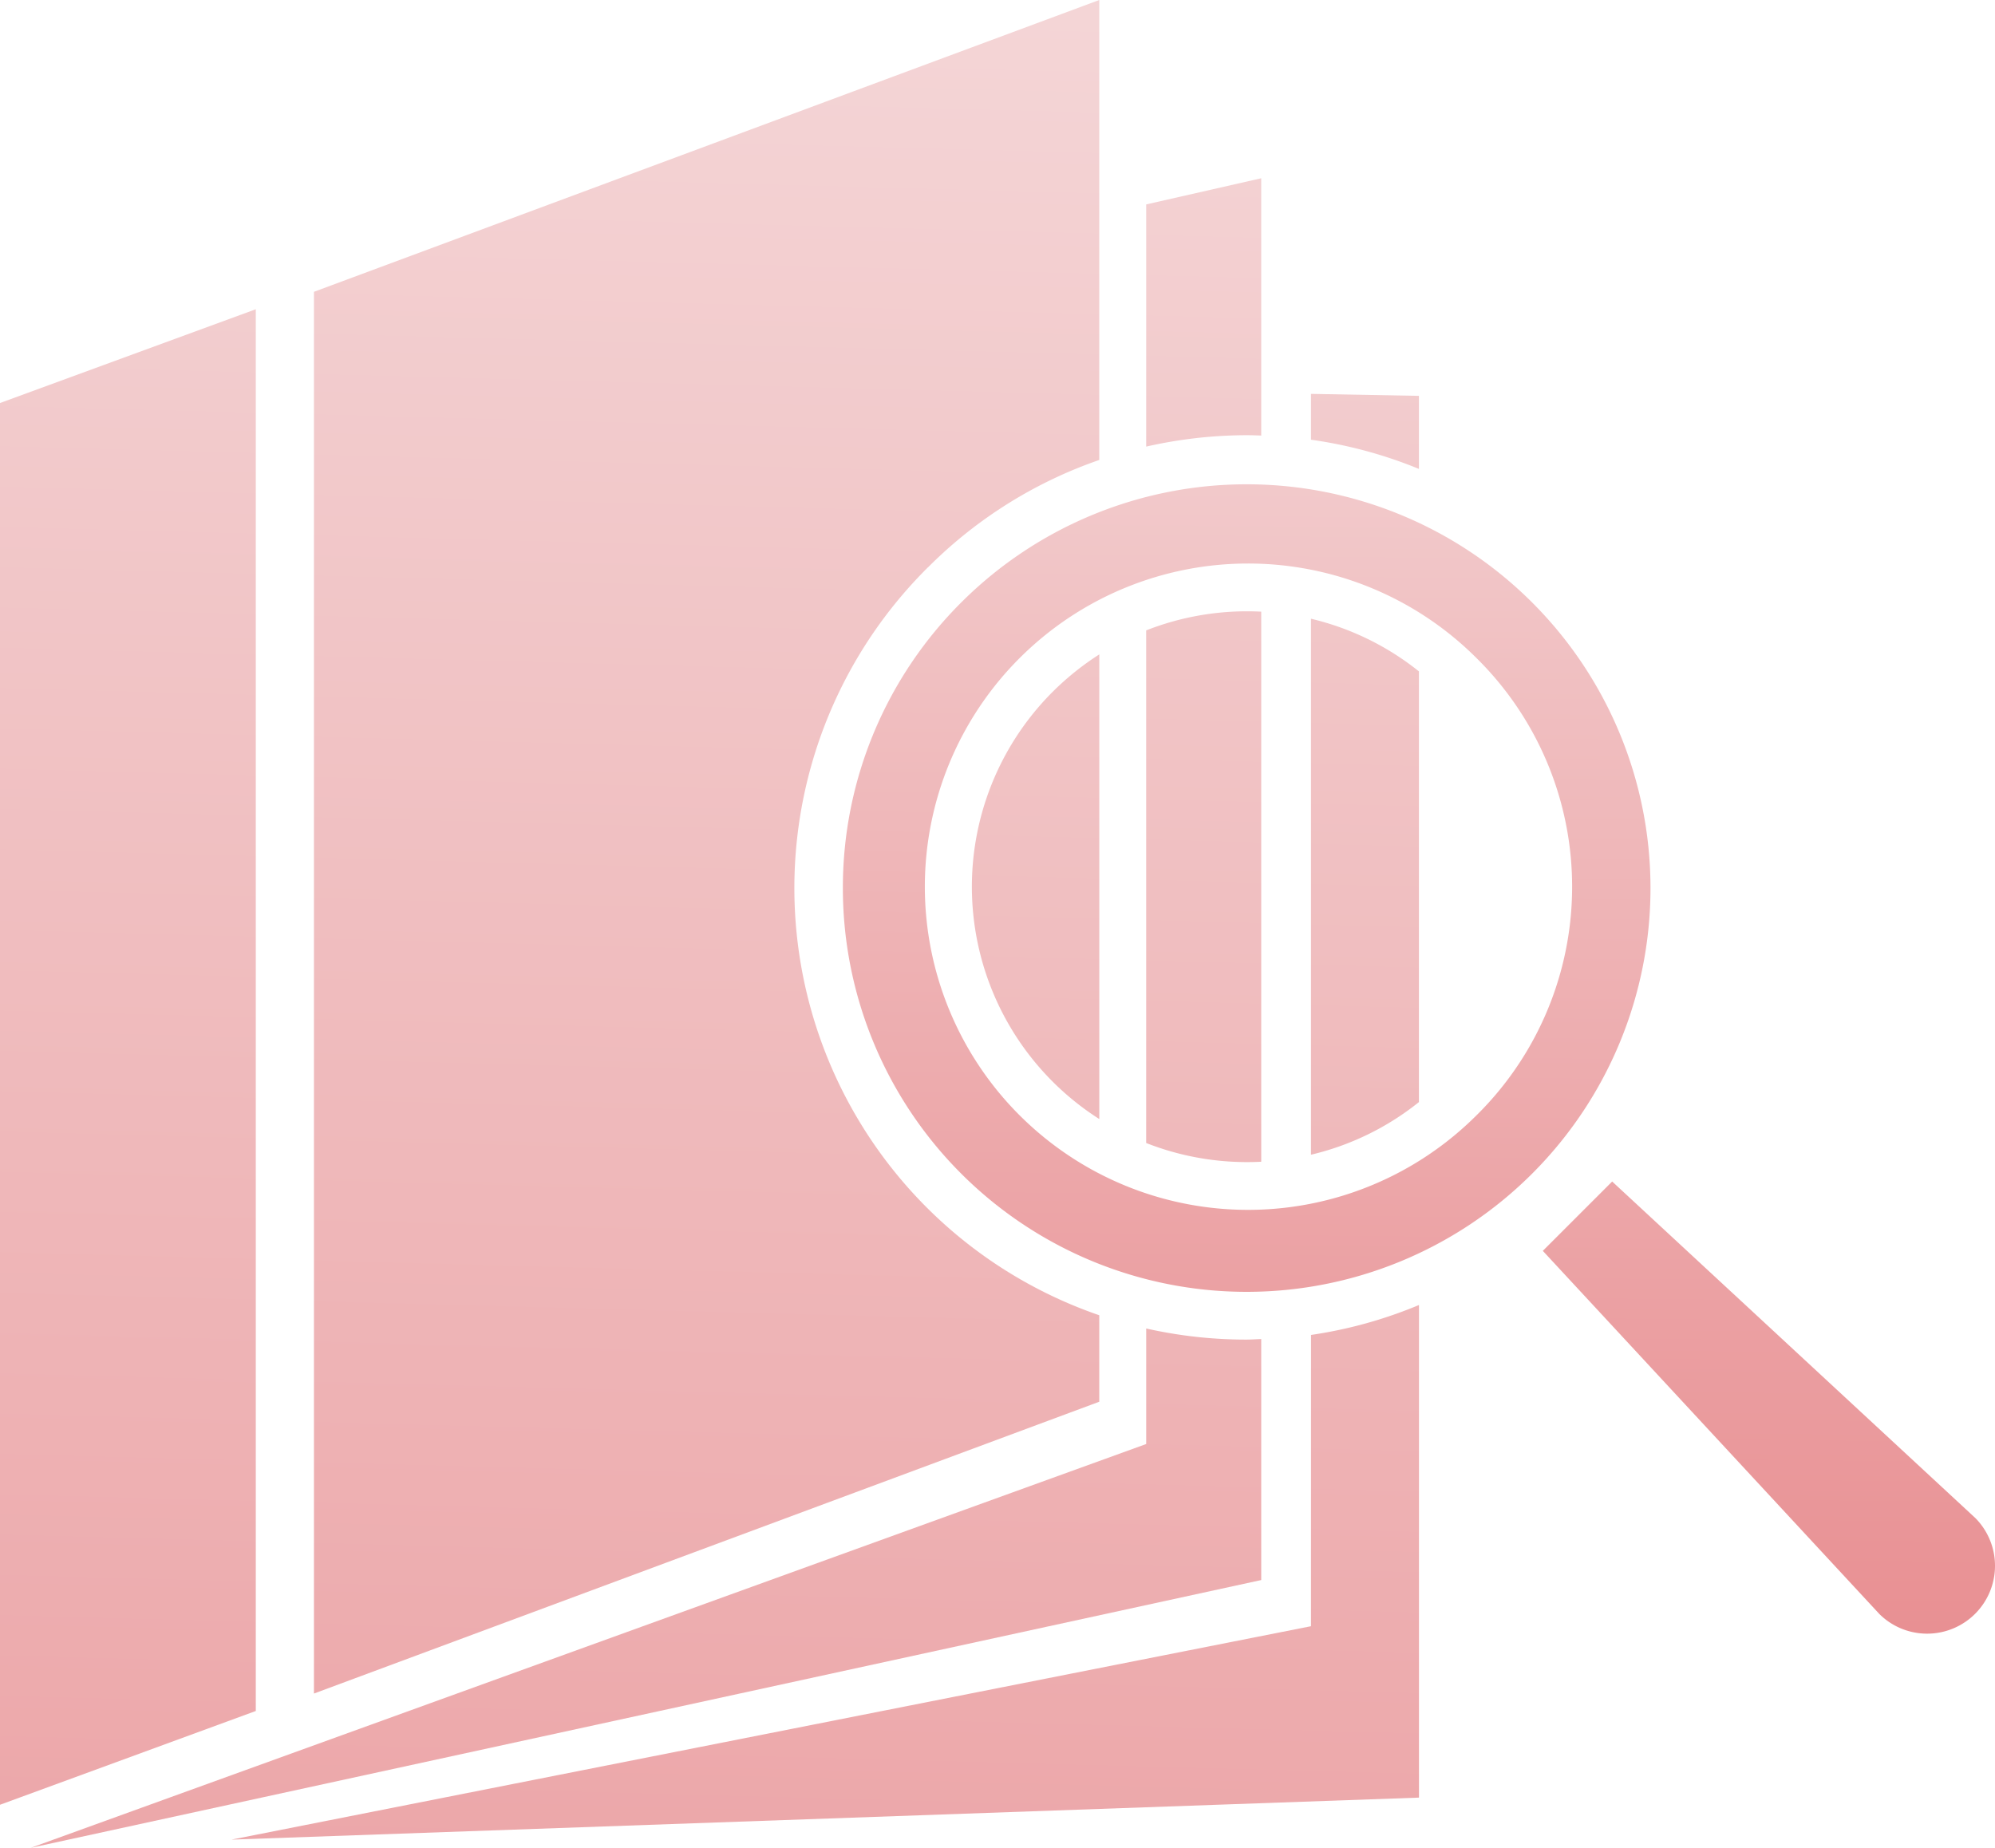
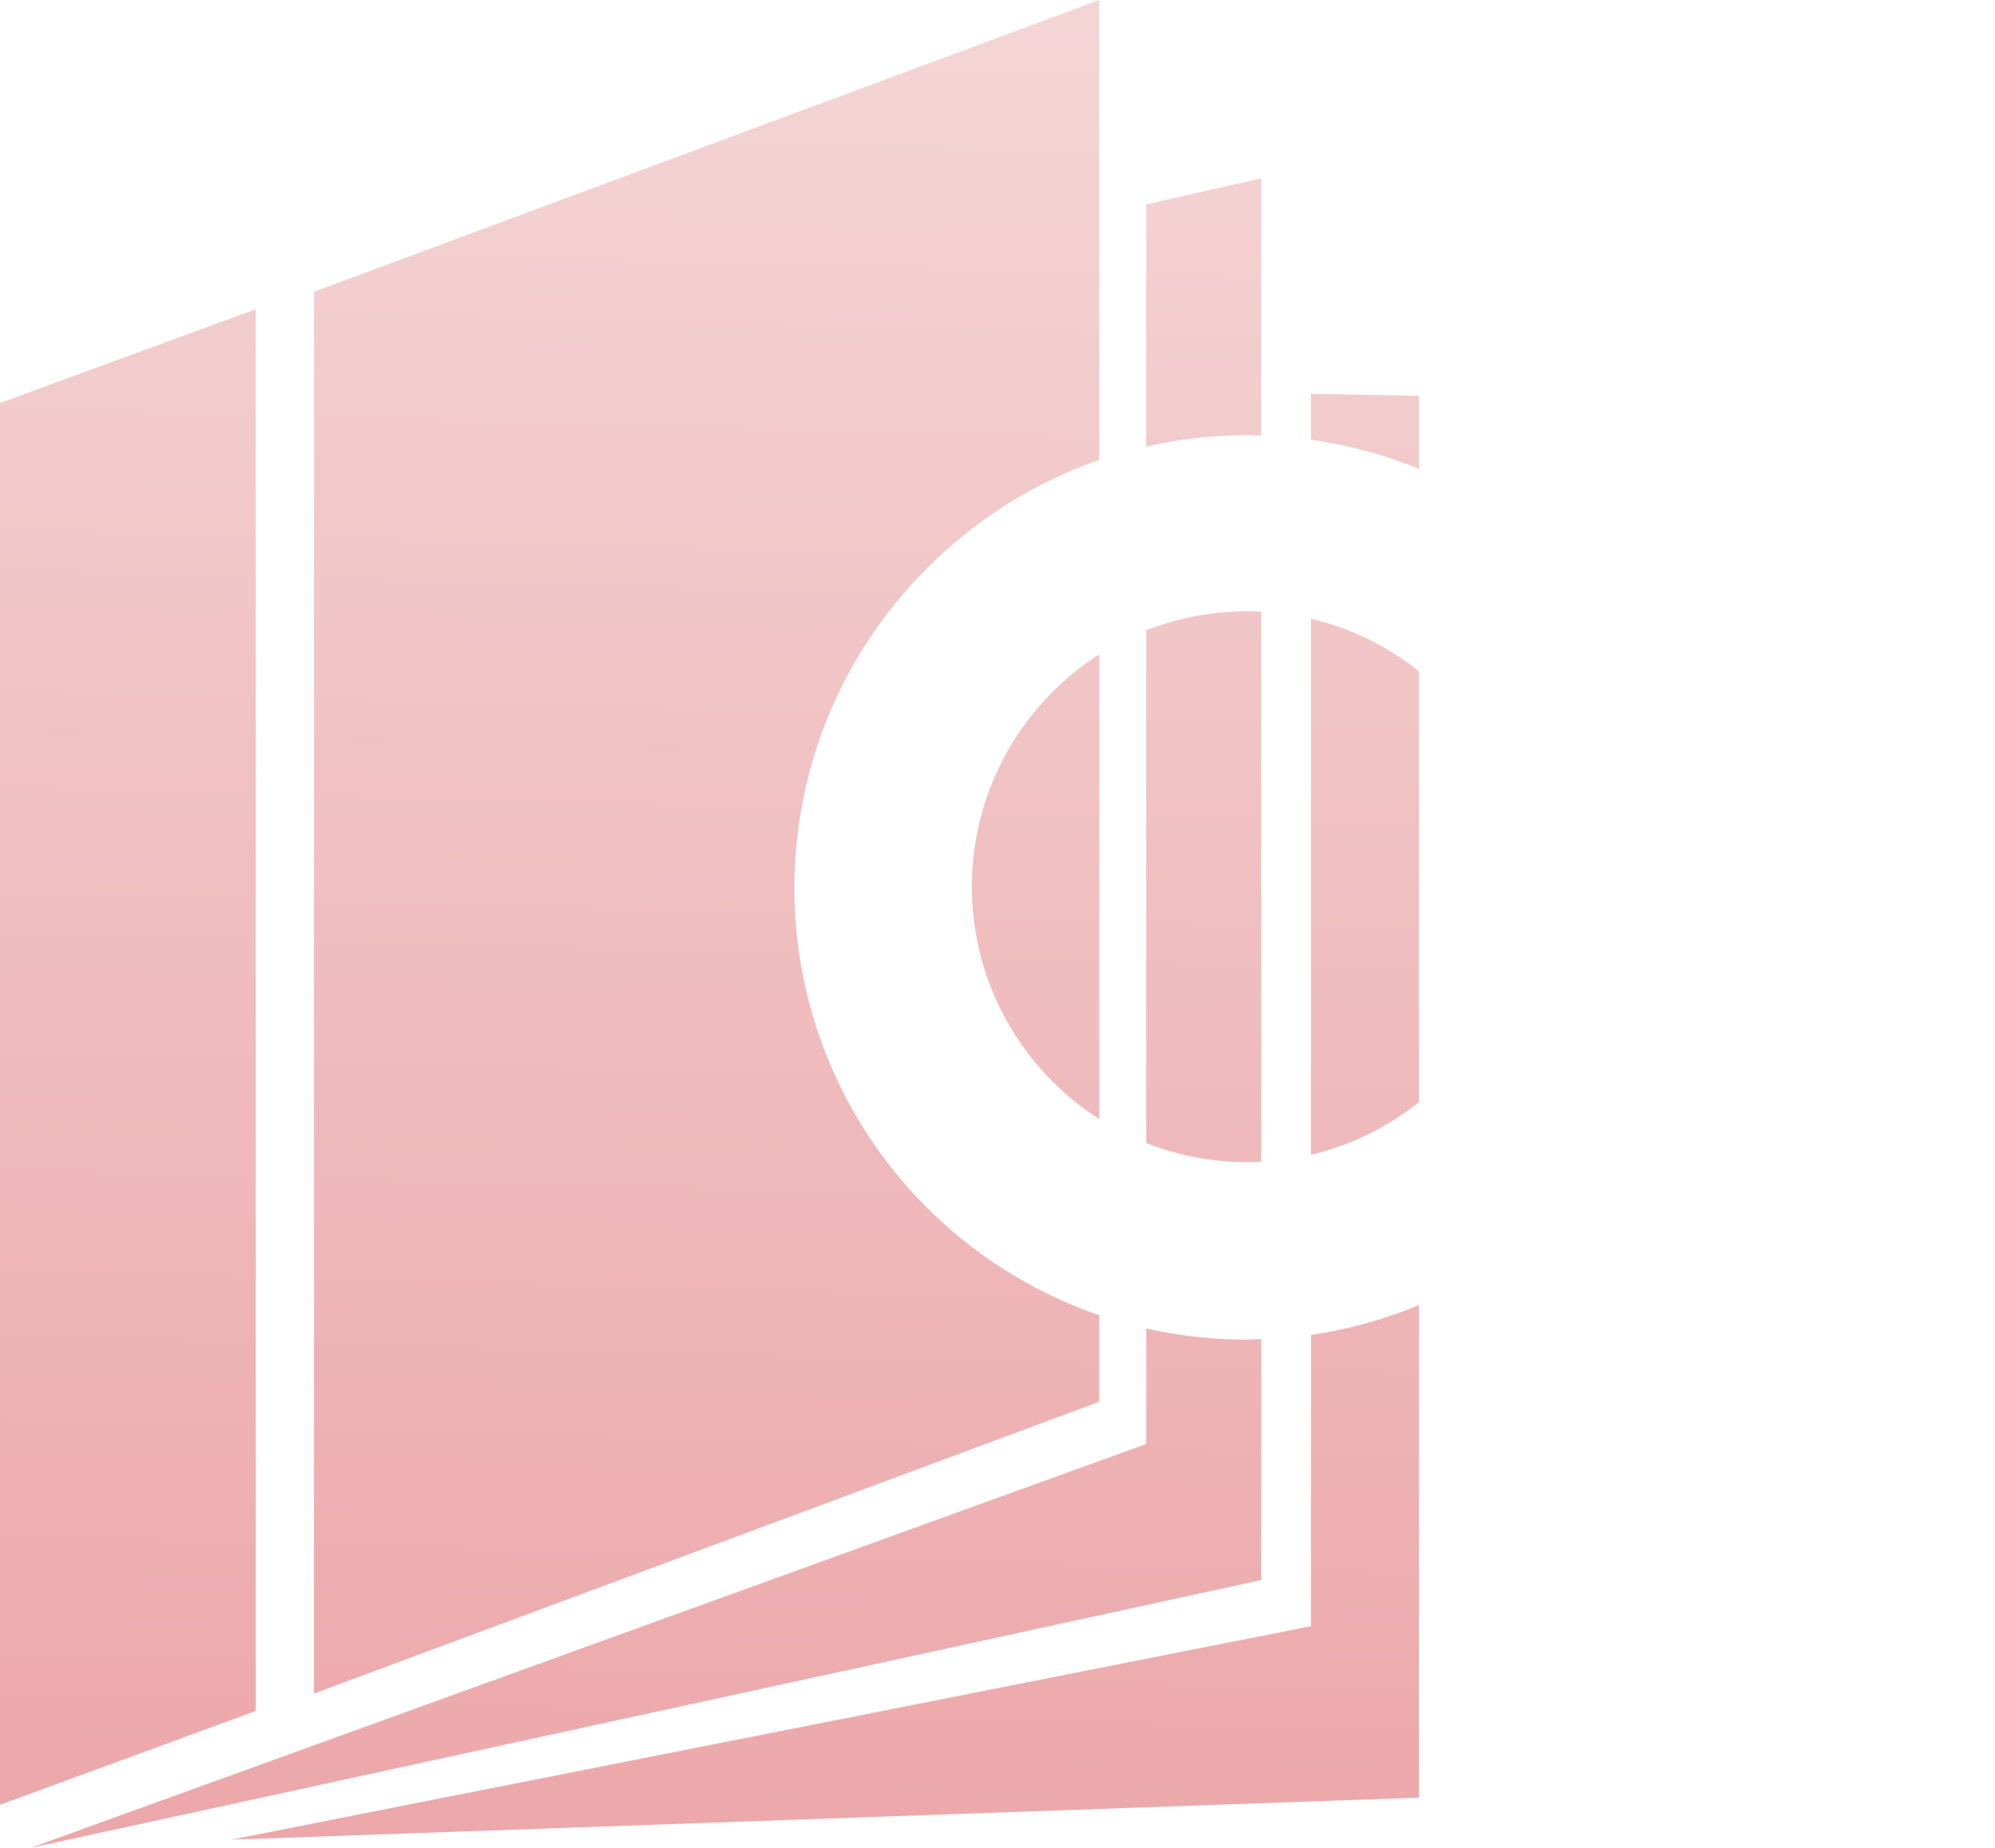
<svg xmlns="http://www.w3.org/2000/svg" xmlns:xlink="http://www.w3.org/1999/xlink" width="177.604" height="164.517" viewBox="0 0 177.604 164.517">
  <defs>
    <linearGradient id="linear-gradient" x1="0.404" y1="0.991" x2="0.418" y2="-0.091" gradientUnits="objectBoundingBox">
      <stop offset="0" stop-color="#e88e91" />
      <stop offset="1" stop-color="#f5dcdd" />
    </linearGradient>
    <linearGradient id="linear-gradient-2" x1="0.573" y1="1.023" x2="0.587" y2="-0.317" xlink:href="#linear-gradient" />
  </defs>
  <g id="グループ_161662" data-name="グループ 161662" transform="translate(-1093 -228)">
    <path id="パス_135915" data-name="パス 135915" d="M116.71,55.088a24.289,24.289,0,0,1,9.61,4.689V98.121a24.267,24.267,0,0,1-9.61,4.687Zm-5.673-.662a24.5,24.5,0,0,0-9,1.7v45.638a24.5,24.5,0,0,0,9,1.7q.624,0,1.244-.032V54.457q-.62-.031-1.244-.031M82.621,50.507a39.986,39.986,0,0,1,15.241-9.555V0L27.949,25.981v124.8L97.862,124.8v-7.7a40.223,40.223,0,0,1-15.241-66.6m29.66-11.729V15.871L102.039,18.2V39.763a40.556,40.556,0,0,1,8.994-1.016c.418,0,.832.018,1.248.031M93.7,61.608a24.53,24.53,0,0,0,4.165,38.024V58.263A24.765,24.765,0,0,0,93.7,61.608M126.32,35.244l-9.61-.176v4.081a39.82,39.82,0,0,1,9.61,2.6Zm-9.61,109.542-96.1,19,105.715-3.74V116.187a39.8,39.8,0,0,1-9.61,2.666ZM22.772,27.533,0,35.883v124.8l22.772-8.35Zm88.142,91.735a40.513,40.513,0,0,1-8.875-.989v10.286L2.74,164.517l109.541-23.841V119.219c-.455.015-.907.049-1.364.049Z" transform="translate(1093 228)" fill="url(#linear-gradient)" />
-     <path id="パス_135916" data-name="パス 135916" d="M62.313,68.368l29.969,32.34a6.024,6.024,0,0,0,4.205,1.742h.078a6.042,6.042,0,0,0,4.26-10.288L68.487,62.194ZM15.727,56.294A28.773,28.773,0,1,1,56.418,15.6h0a28.591,28.591,0,0,1,.258,40.434c-.085.086-.171.172-.258.257a28.773,28.773,0,0,1-40.692,0M10.65,10.528A35.838,35.838,0,0,0,0,35.969v.2A35.949,35.949,0,0,0,61.249,61.607c.08-.08.16-.159.239-.239A35.949,35.949,0,0,0,10.65,10.528" transform="translate(1168.036 270.999)" fill="url(#linear-gradient-2)" />
  </g>
</svg>